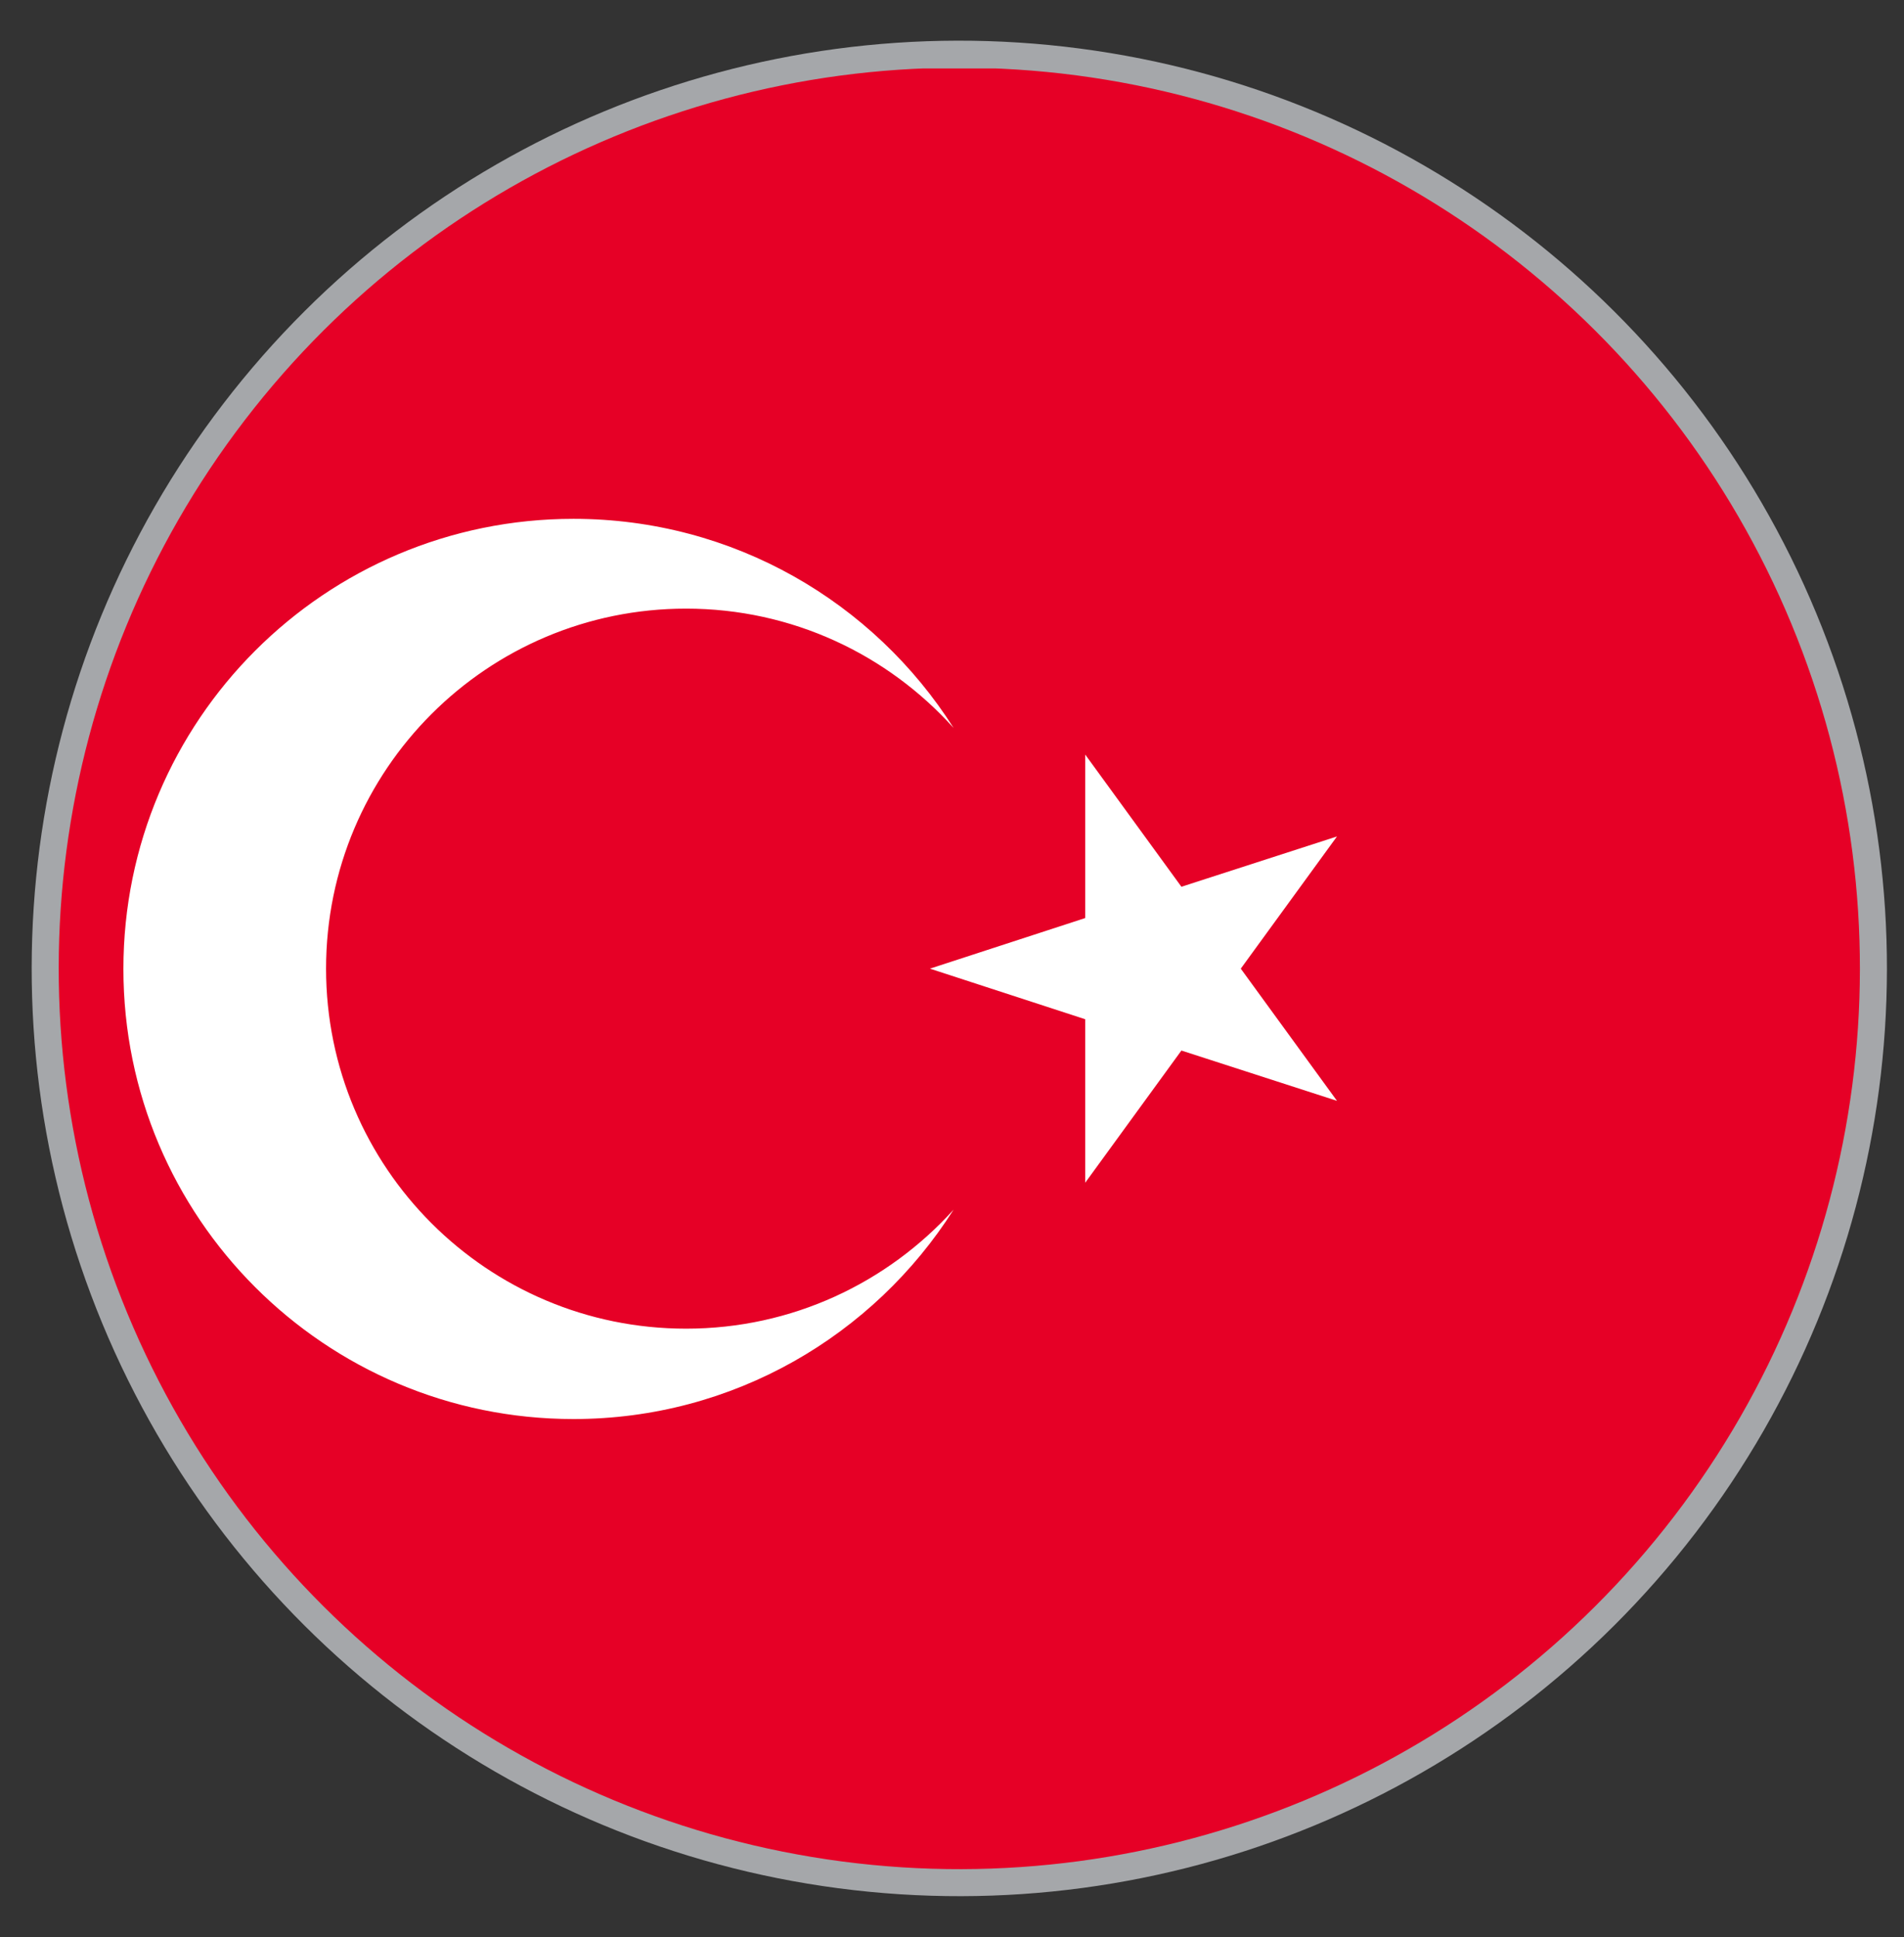
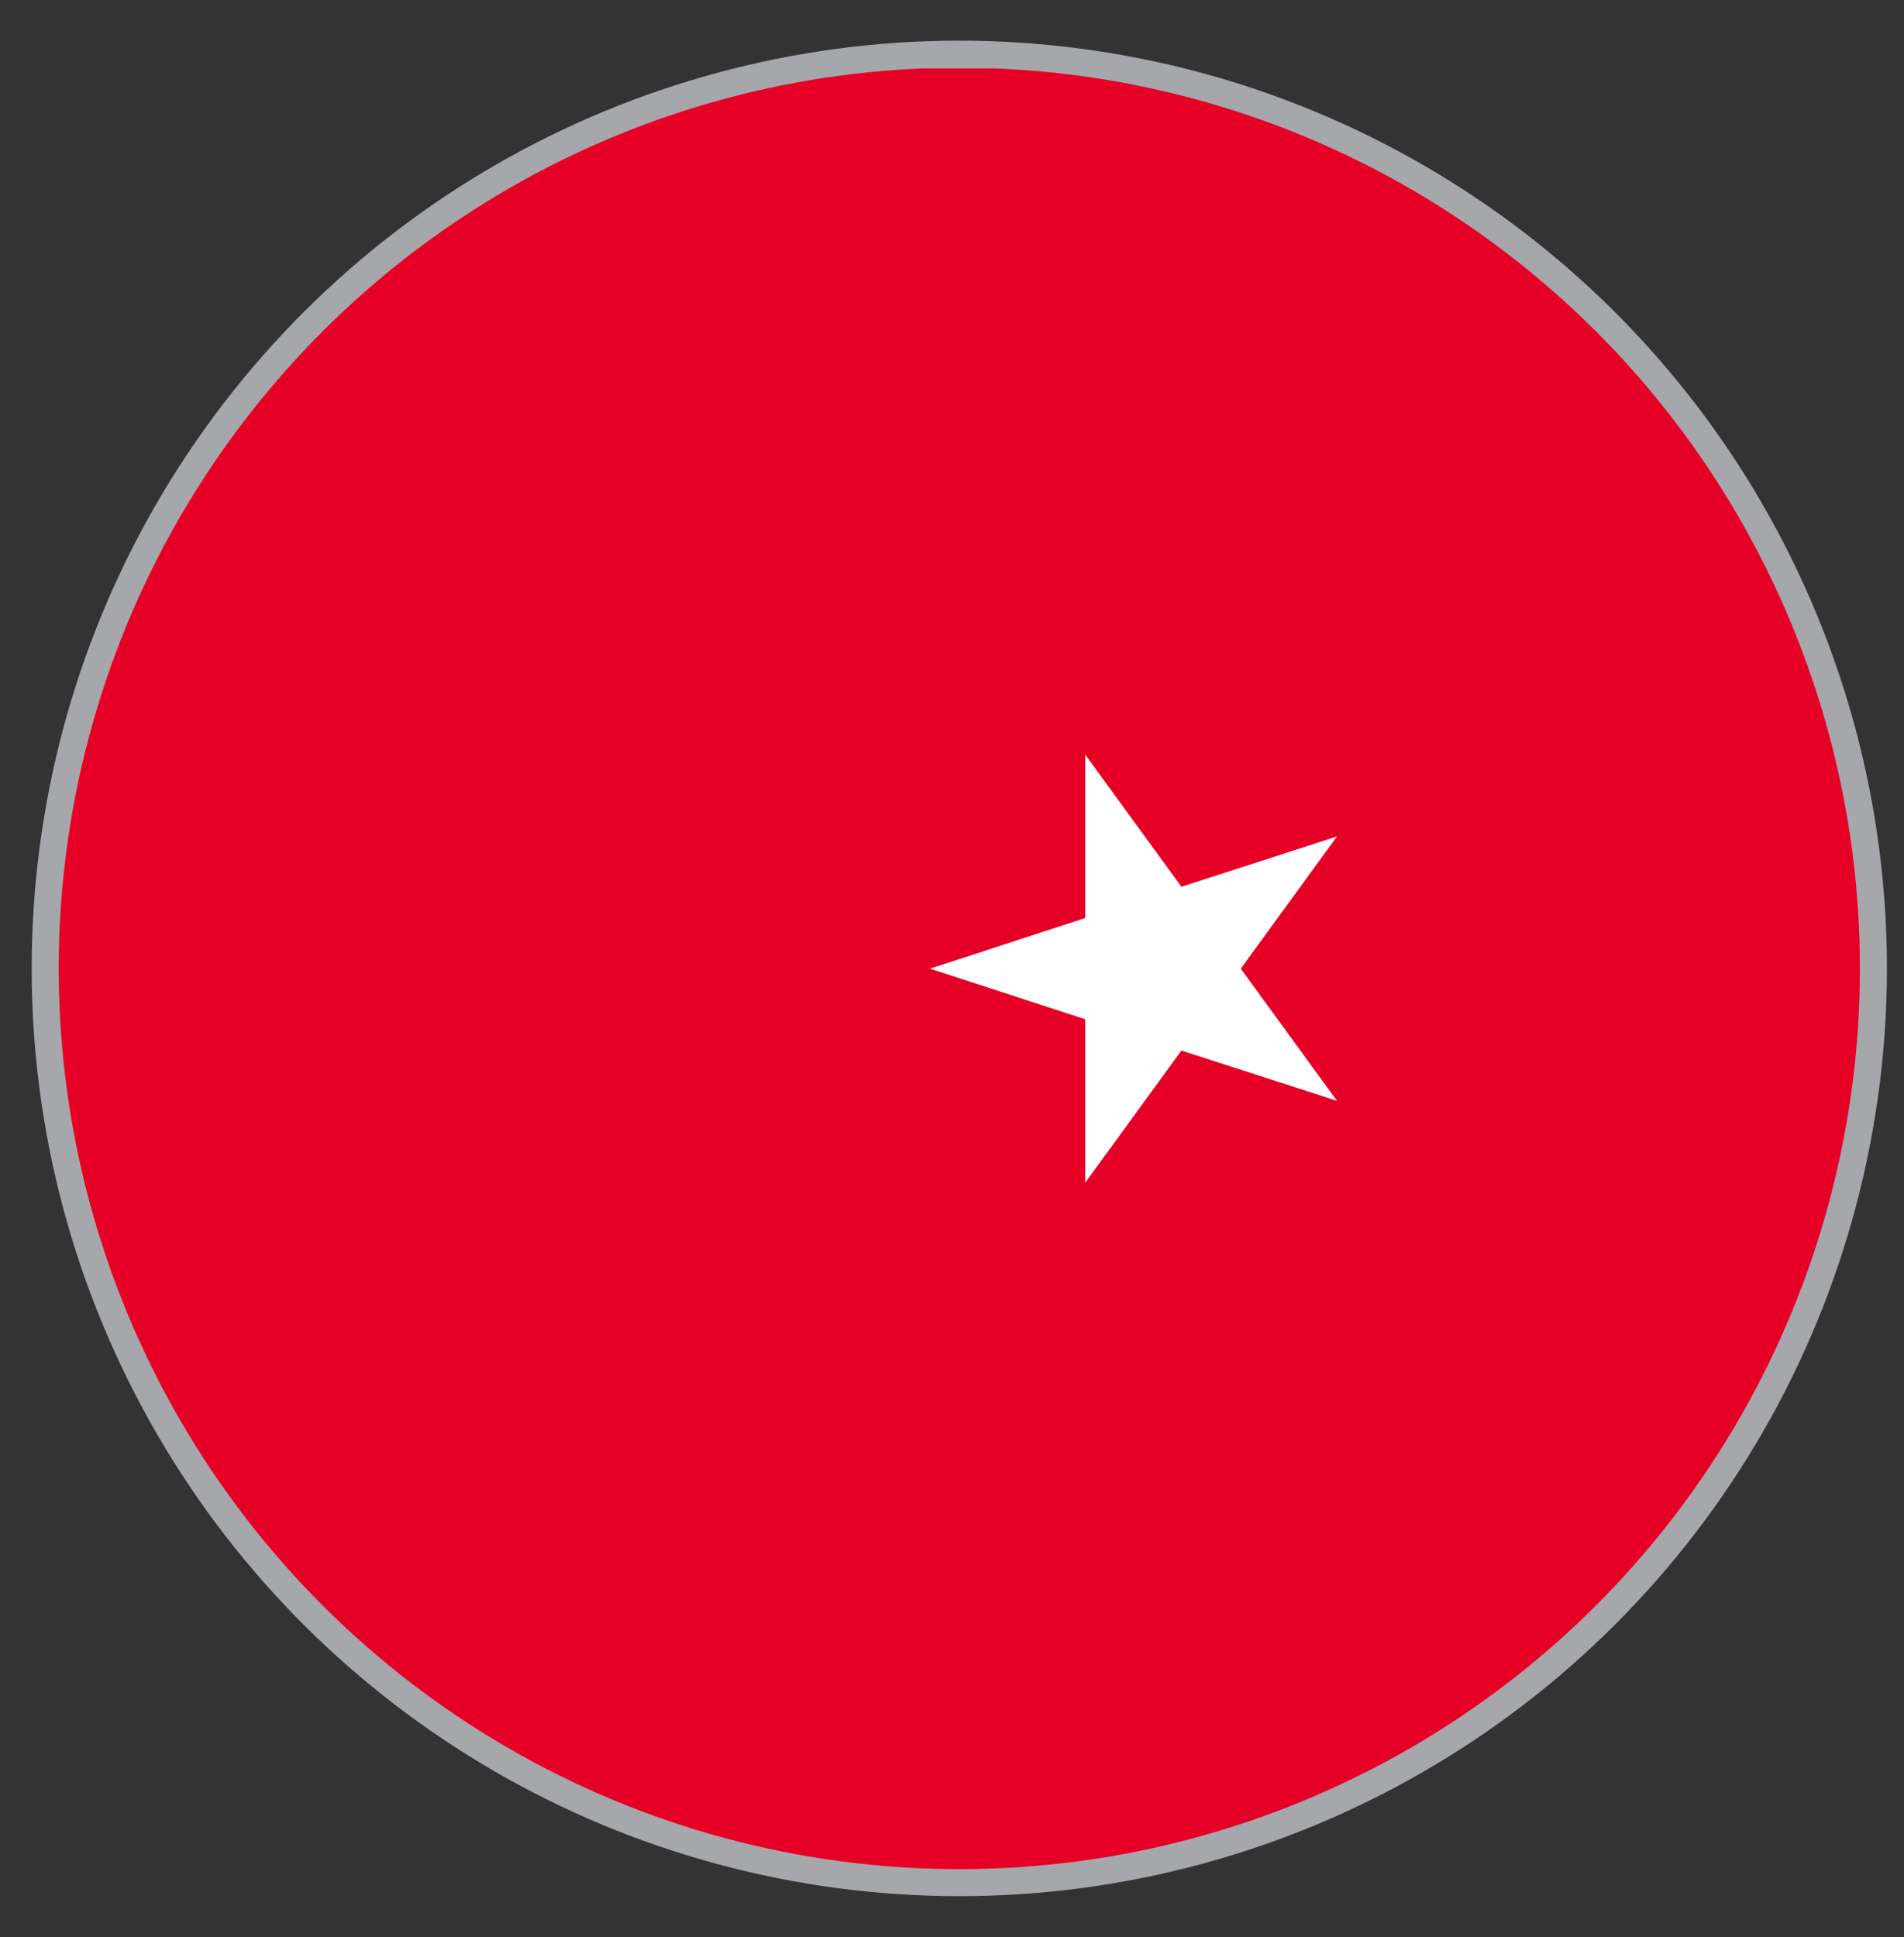
<svg xmlns="http://www.w3.org/2000/svg" xmlns:xlink="http://www.w3.org/1999/xlink" version="1.1" id="Ebene_1" x="0px" y="0px" viewBox="0 0 65.11 66.24" style="enable-background:new 0 0 65.11 66.24;" xml:space="preserve">
  <rect x="0" y="0" width="65.11" height="66.24" fill="#333333" stroke="none" />
  <style type="text/css">
	.st0{fill:none;stroke:#A5A7AA;stroke-width:1.848;stroke-miterlimit:10;}
	.st1{clip-path:url(#SVGID_00000040565717591671882820000000952775427509397409_);}
	.st2{fill:#E60026;}
	.st3{fill:#FFFFFF;}
	.st4{clip-path:url(#SVGID_00000040565717591671882820000000952775427509397409_);fill:none;}
</style>
  <g>
    <ellipse transform="matrix(0.924 -0.383 0.383 0.924 -10.178 15.068)" class="st0" cx="32.79" cy="33.12" rx="30.79" ry="30.79" />
    <g>
      <defs>
        <ellipse id="SVGID_1_" transform="matrix(0.924 -0.383 0.383 0.924 -10.178 15.068)" cx="32.79" cy="33.12" rx="30.79" ry="30.79" />
      </defs>
      <clipPath id="SVGID_00000105384320443141813970000010297143530989830541_">
        <use xlink:href="#SVGID_1_" style="overflow:visible;" />
      </clipPath>
      <g style="clip-path:url(#SVGID_00000105384320443141813970000010297143530989830541_);">
        <g>
          <g>
            <rect x="-13.39" y="2.34" class="st2" width="92.35" height="61.57" />
          </g>
        </g>
        <g>
-           <path class="st3" d="M23.46,45.43c-6.8,0-12.31-5.51-12.31-12.31s5.51-12.31,12.31-12.31c3.63,0,6.89,1.57,9.15,4.08      c-2.73-4.3-7.53-7.15-13-7.15c-8.5,0-15.39,6.89-15.39,15.39s6.89,15.39,15.39,15.39c5.47,0,10.27-2.86,13-7.16      C30.35,43.86,27.09,45.43,23.46,45.43z" />
-         </g>
+           </g>
        <polygon class="st3" points="42.43,33.12 45.72,28.6 40.4,30.32 37.11,25.8 37.11,31.39 31.8,33.12 37.11,34.85 37.11,40.44      40.4,35.92 45.72,37.64    " />
      </g>
      <ellipse transform="matrix(0.924 -0.383 0.383 0.924 -10.178 15.068)" style="clip-path:url(#SVGID_00000105384320443141813970000010297143530989830541_);fill:none;" cx="32.79" cy="33.12" rx="30.79" ry="30.79" />
    </g>
  </g>
  <g>
</g>
  <g>
</g>
  <g>
</g>
  <g>
</g>
  <g>
</g>
  <g>
</g>
</svg>